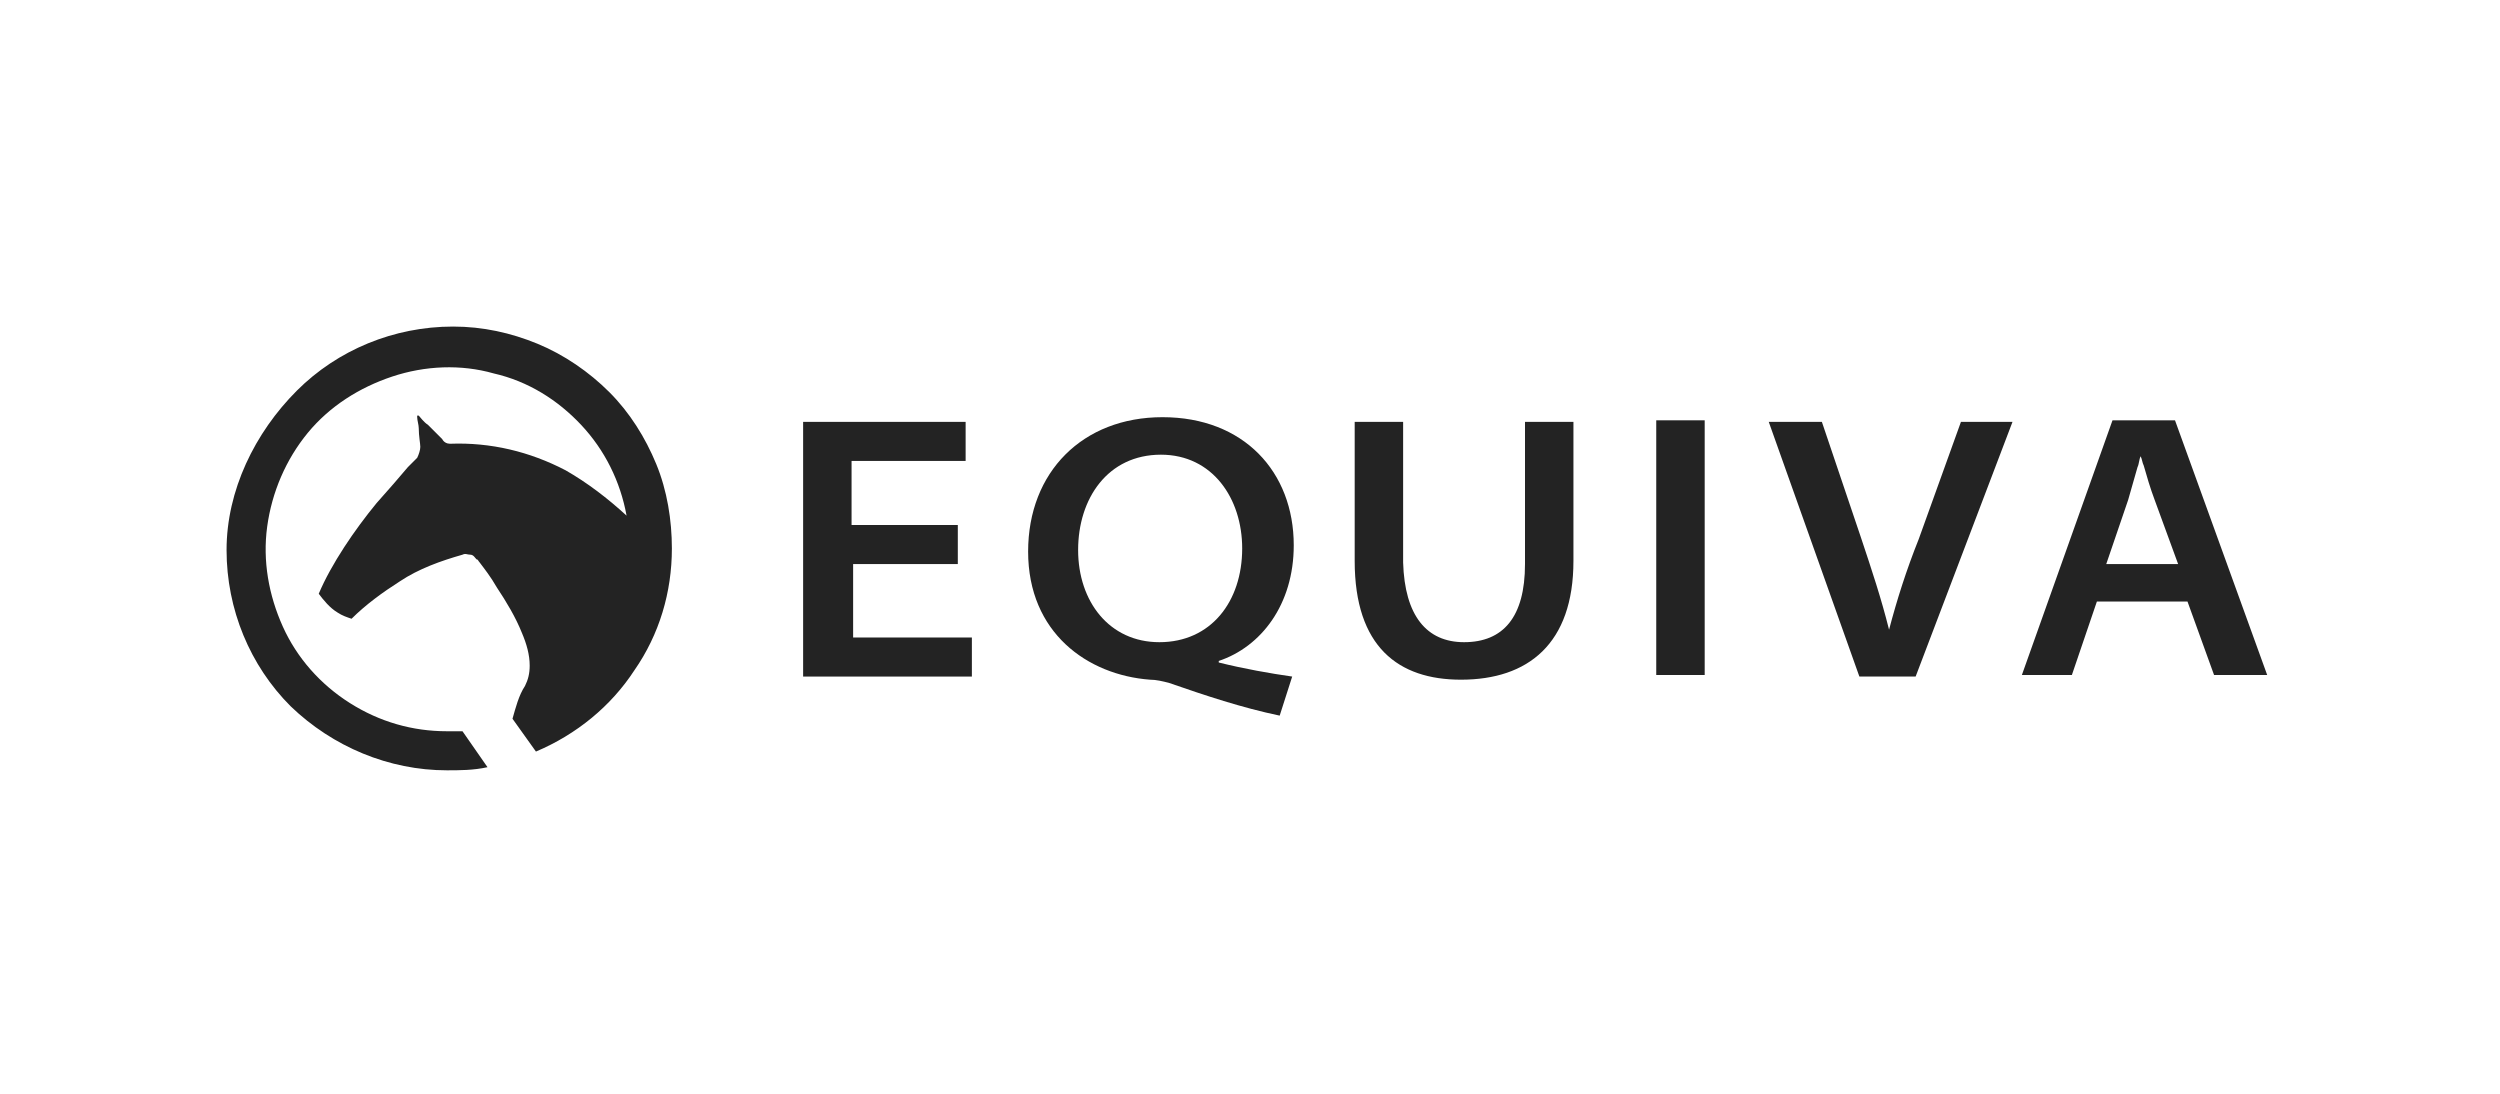
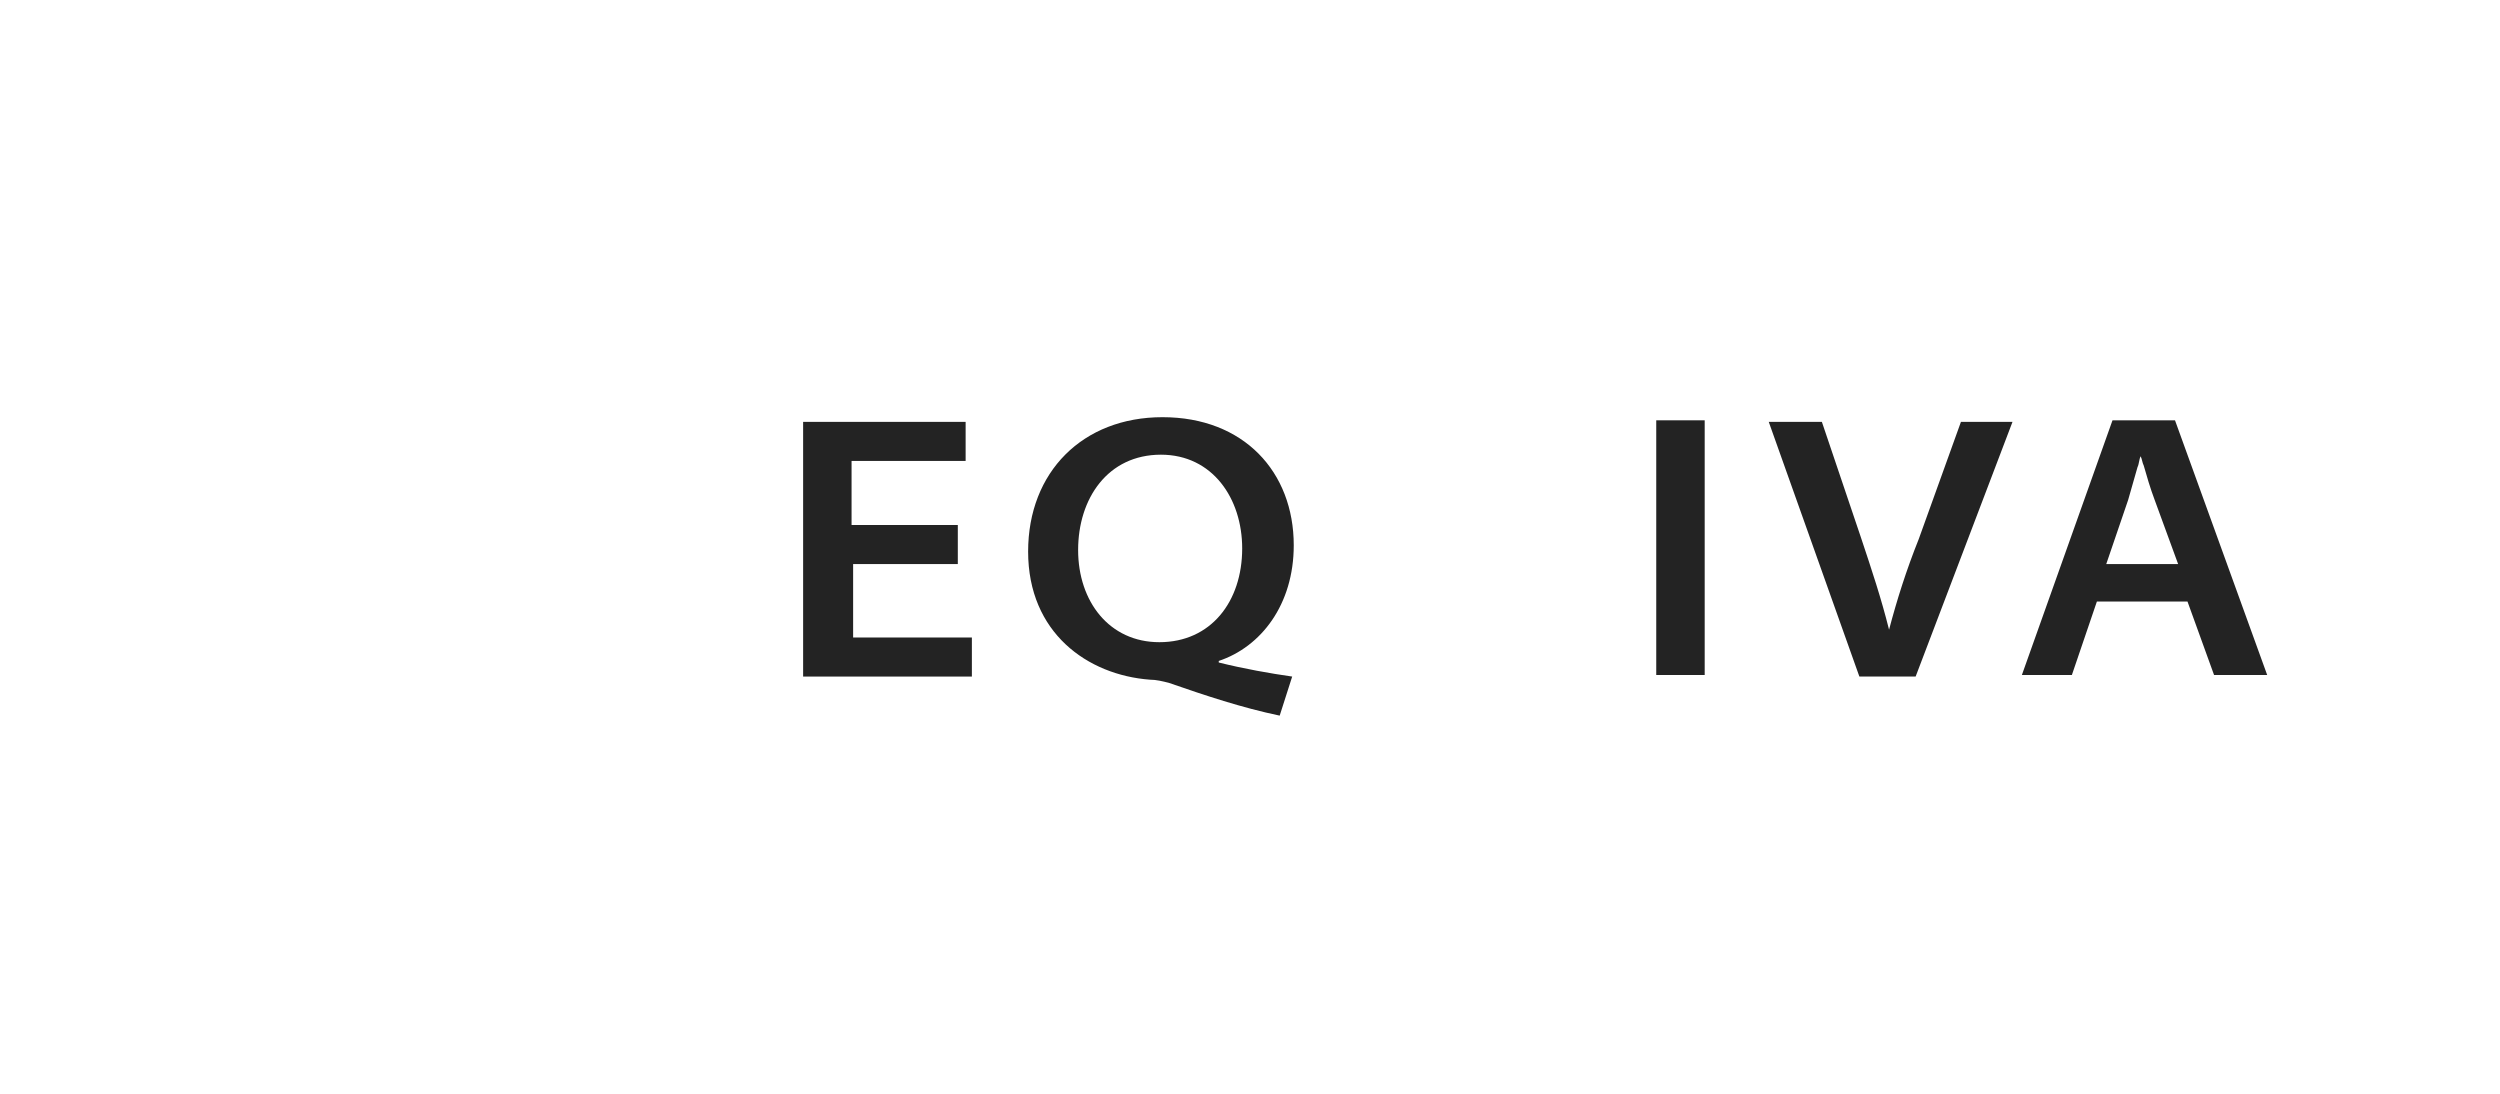
<svg xmlns="http://www.w3.org/2000/svg" version="1.1" id="Ebene_1" x="0px" y="0px" viewBox="0 0 160 70" style="enable-background:new 0 0 160 70;" xml:space="preserve">
  <style type="text/css">
	.st0{fill:#232323;}
	.st1{fill-rule:evenodd;clip-rule:evenodd;fill:#232323;}
</style>
  <g>
-     <path class="st0" d="M19,25c2.6-2.6,6.2-4.1,10-4.1c1.9,0,3.7,0.4,5.4,1.1c1.7,0.7,3.3,1.8,4.6,3.1c1.3,1.3,2.3,2.9,3,4.6   c0.7,1.7,1,3.6,1,5.4c0,2.8-0.8,5.5-2.4,7.8c-1.5,2.3-3.7,4.1-6.3,5.2L32.8,46h0c0.2-0.7,0.4-1.5,0.8-2.1c0.2-0.4,0.3-0.8,0.3-1.3   c0-0.7-0.2-1.4-0.5-2.1c-0.4-1-1-2-1.6-2.9c-0.4-0.7-0.8-1.2-1.1-1.6c-0.1-0.1-0.1-0.2-0.2-0.2c-0.1-0.1-0.2-0.3-0.4-0.3   s-0.3-0.1-0.5,0c-1.4,0.4-2.8,0.9-4,1.7c-1.1,0.7-2.2,1.5-3.1,2.4c-0.3-0.1-0.6-0.2-0.9-0.4c-0.5-0.3-0.9-0.8-1.2-1.2   c0.8-1.9,2.3-4.1,3.7-5.8c0.8-0.9,1.5-1.7,2-2.3c0.2-0.2,0.4-0.4,0.6-0.6c0.1-0.2,0.2-0.5,0.2-0.7c0-0.2-0.1-0.7-0.1-1.2   c0-0.2-0.1-0.5-0.1-0.7c0,0,0,0,0-0.1c0,0,0,0,0,0c0,0,0,0,0.1,0c0,0,0,0,0,0c0.1,0.1,0.3,0.4,0.6,0.6c0.3,0.3,0.7,0.7,0.9,0.9   c0.1,0.2,0.3,0.3,0.5,0.3c2.6-0.1,5.1,0.5,7.4,1.7c1.4,0.8,2.7,1.8,3.9,2.9c-0.4-2.2-1.4-4.2-2.9-5.8c-1.5-1.6-3.4-2.8-5.6-3.3   c-2.1-0.6-4.4-0.5-6.5,0.2c-2.1,0.7-4,1.9-5.4,3.6c-1.4,1.7-2.3,3.8-2.6,6c-0.3,2.2,0.1,4.4,1,6.4s2.4,3.7,4.3,4.9   c1.9,1.2,4,1.8,6.2,1.8c0.3,0,0.7,0,1,0l1.6,2.3c-0.9,0.2-1.8,0.2-2.6,0.2c-3.7,0-7.3-1.5-10-4.1c-2.6-2.6-4.1-6.2-4.1-10   S16.3,27.7,19,25z" />
    <path class="st1" d="M82.8,34.9c0-4.7-3.2-8.2-8.4-8.2c-5.1,0-8.6,3.5-8.6,8.6c0,5.2,3.8,7.9,7.8,8.2c0.4,0,0.8,0.1,1.2,0.2   c2.3,0.8,4.7,1.6,7.1,2.1l0.8-2.5c-1.4-0.2-3.1-0.5-4.7-0.9v-0.1C80.7,41.4,82.8,38.7,82.8,34.9z M74.2,41.1   c-3.2,0-5.2-2.6-5.2-5.9c0-3.3,1.9-6.1,5.3-6.1c3.3,0,5.2,2.8,5.2,6C79.5,38.5,77.5,41.1,74.2,41.1z" />
    <path class="st0" d="M54.5,36.1h6.8v-2.5h-6.8v-4.1h7.3v-2.5H51.4v16.3h10.8v-2.5h-7.6V36.1z" />
-     <path class="st0" d="M93.7,41.1c2.5,0,3.9-1.6,3.9-5h0v-9.1h3.1v8.9c0,5.3-2.9,7.6-7.2,7.6c-4,0-6.8-2.1-6.8-7.6v-8.9h3.1V36   C89.9,39.4,91.3,41.1,93.7,41.1z" />
    <path class="st0" d="M109.1,26.9H106v16.3h3.1V26.9z" />
    <path class="st0" d="M120.9,40.3c0.5-1.9,1.1-3.8,1.9-5.8l2.7-7.5h3.3l-6.2,16.3H119L113.2,27h3.4l2.5,7.4   C119.8,36.5,120.4,38.3,120.9,40.3L120.9,40.3z" />
    <path class="st1" d="M139.2,26.9h-4l-5.8,16.3h3.2l1.6-4.7h5.8l1.7,4.7h3.4L139.2,26.9z M134.8,36.1l1.4-4.1   c0.2-0.7,0.4-1.4,0.6-2.1l0,0c0.1-0.2,0.1-0.5,0.2-0.7h0c0.1,0.2,0.1,0.4,0.2,0.6c0.2,0.7,0.4,1.4,0.7,2.2l1.5,4.1H134.8z" />
  </g>
</svg>